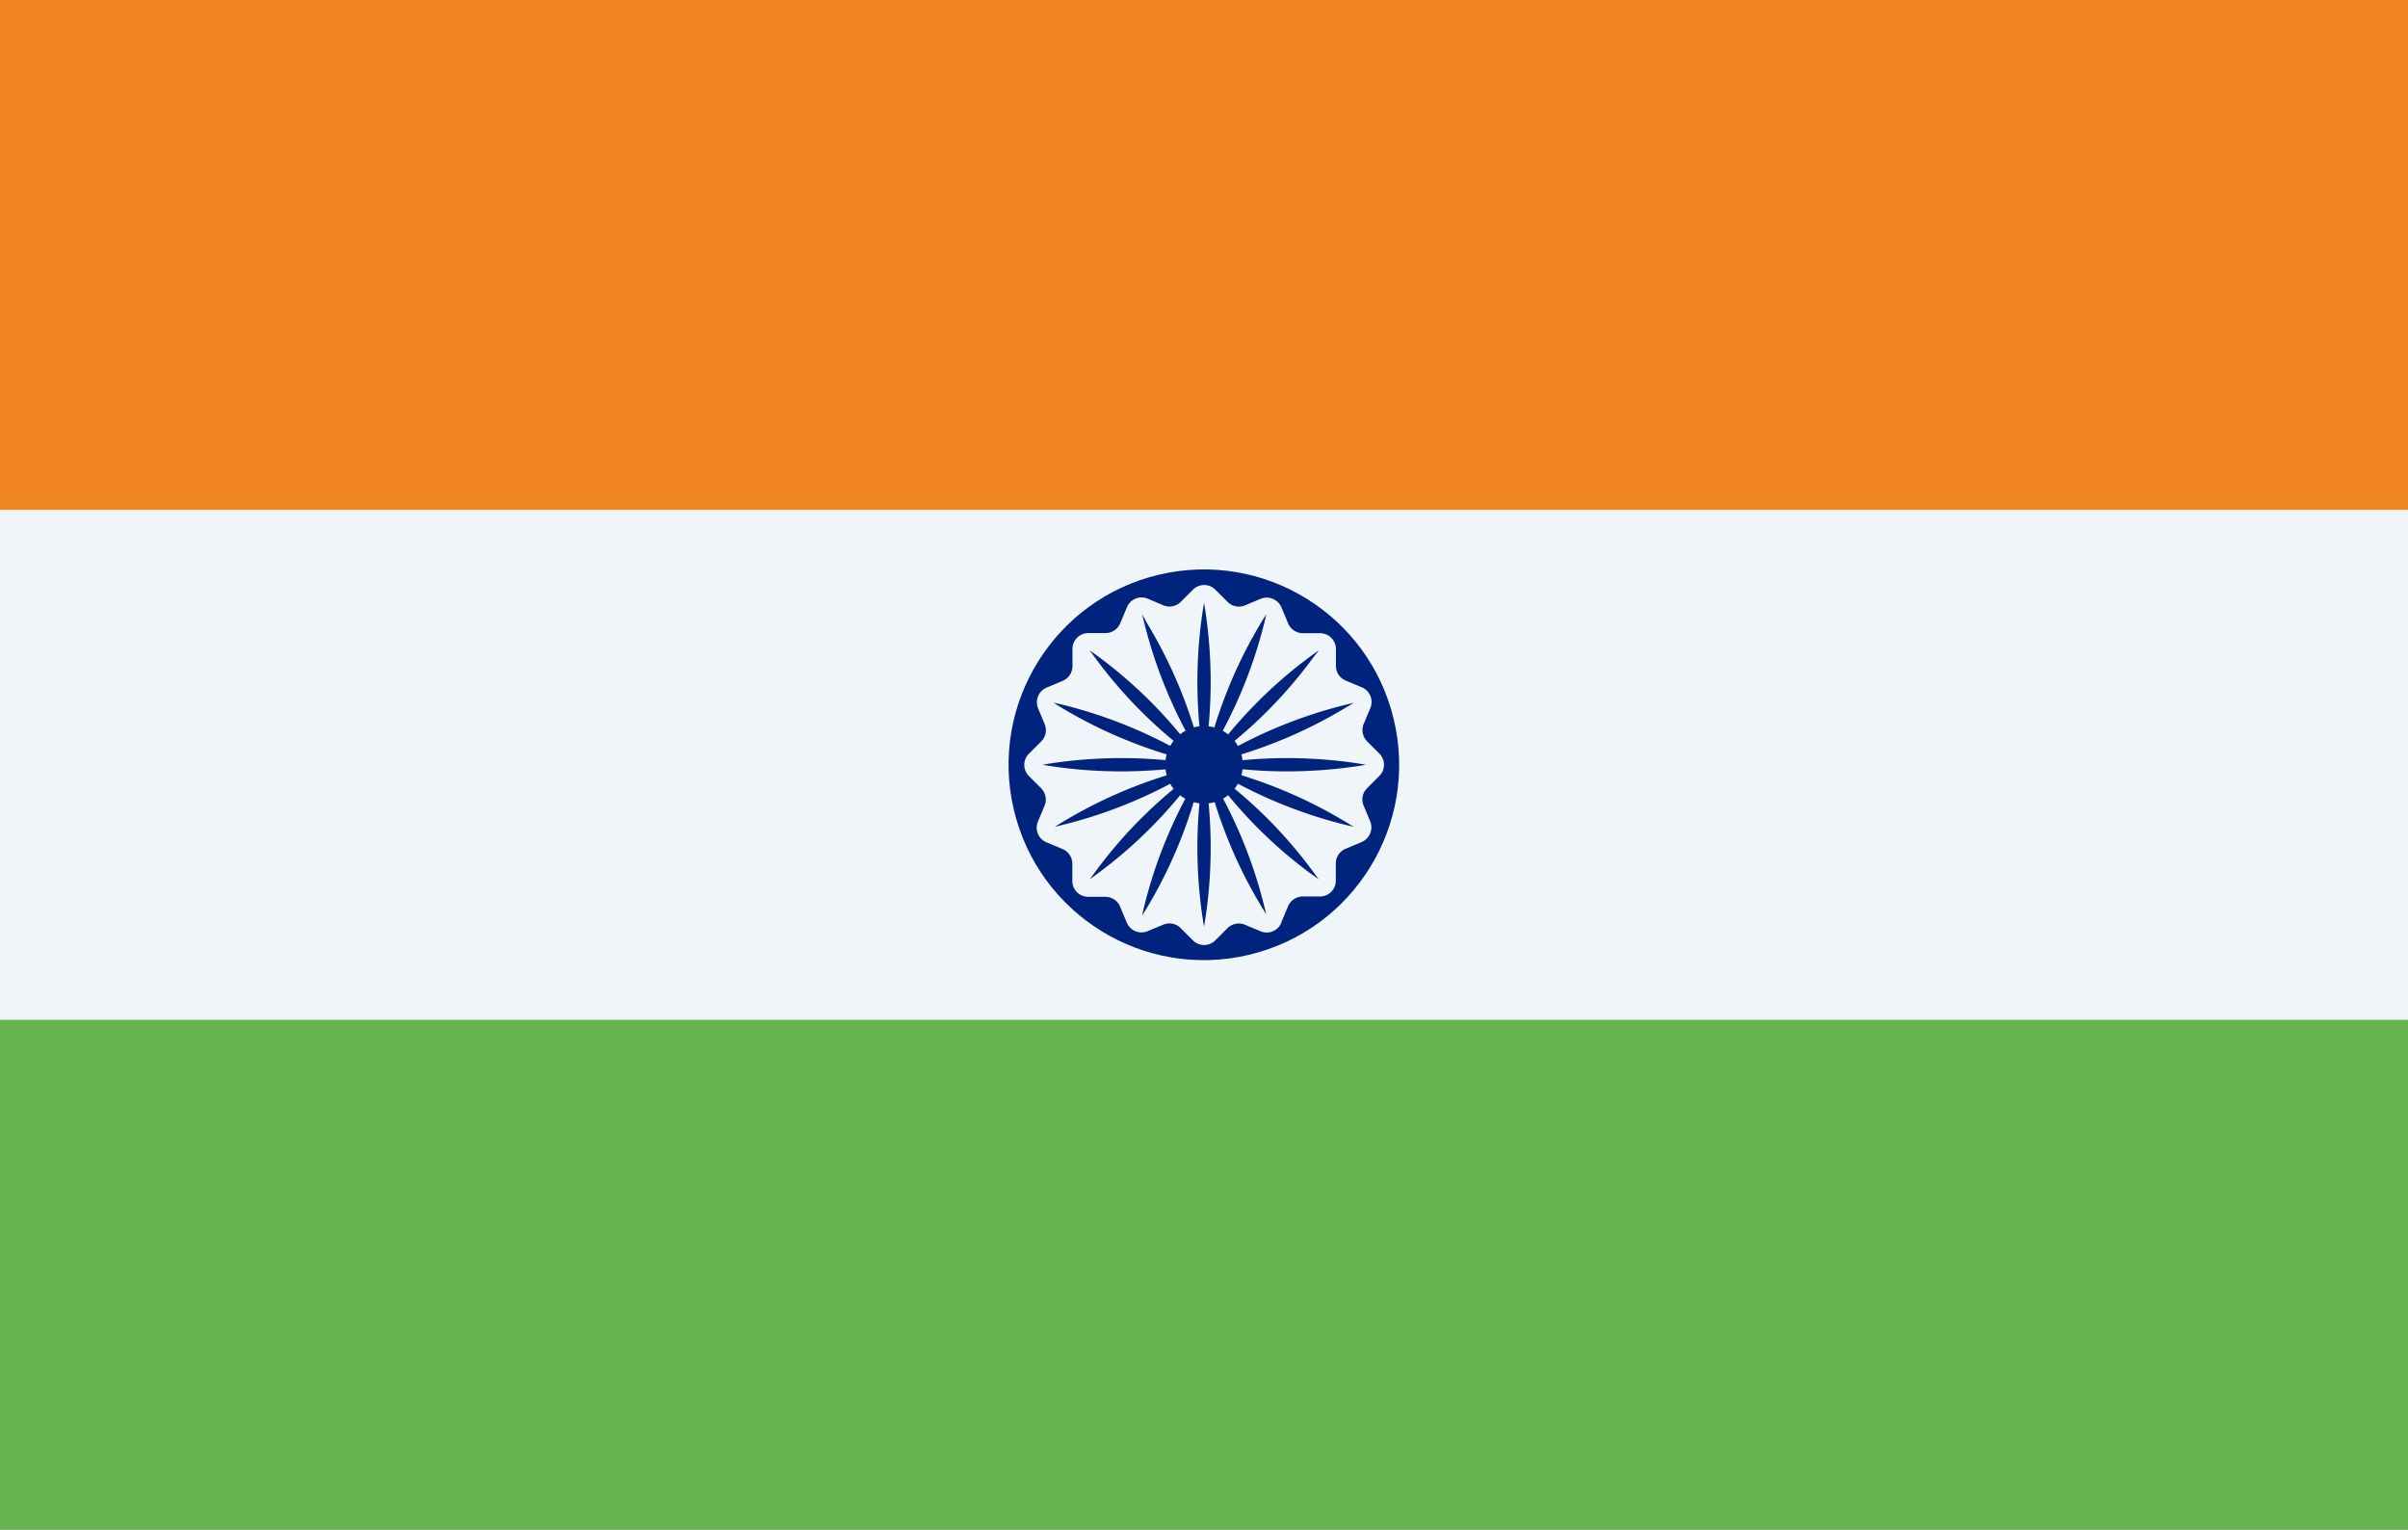
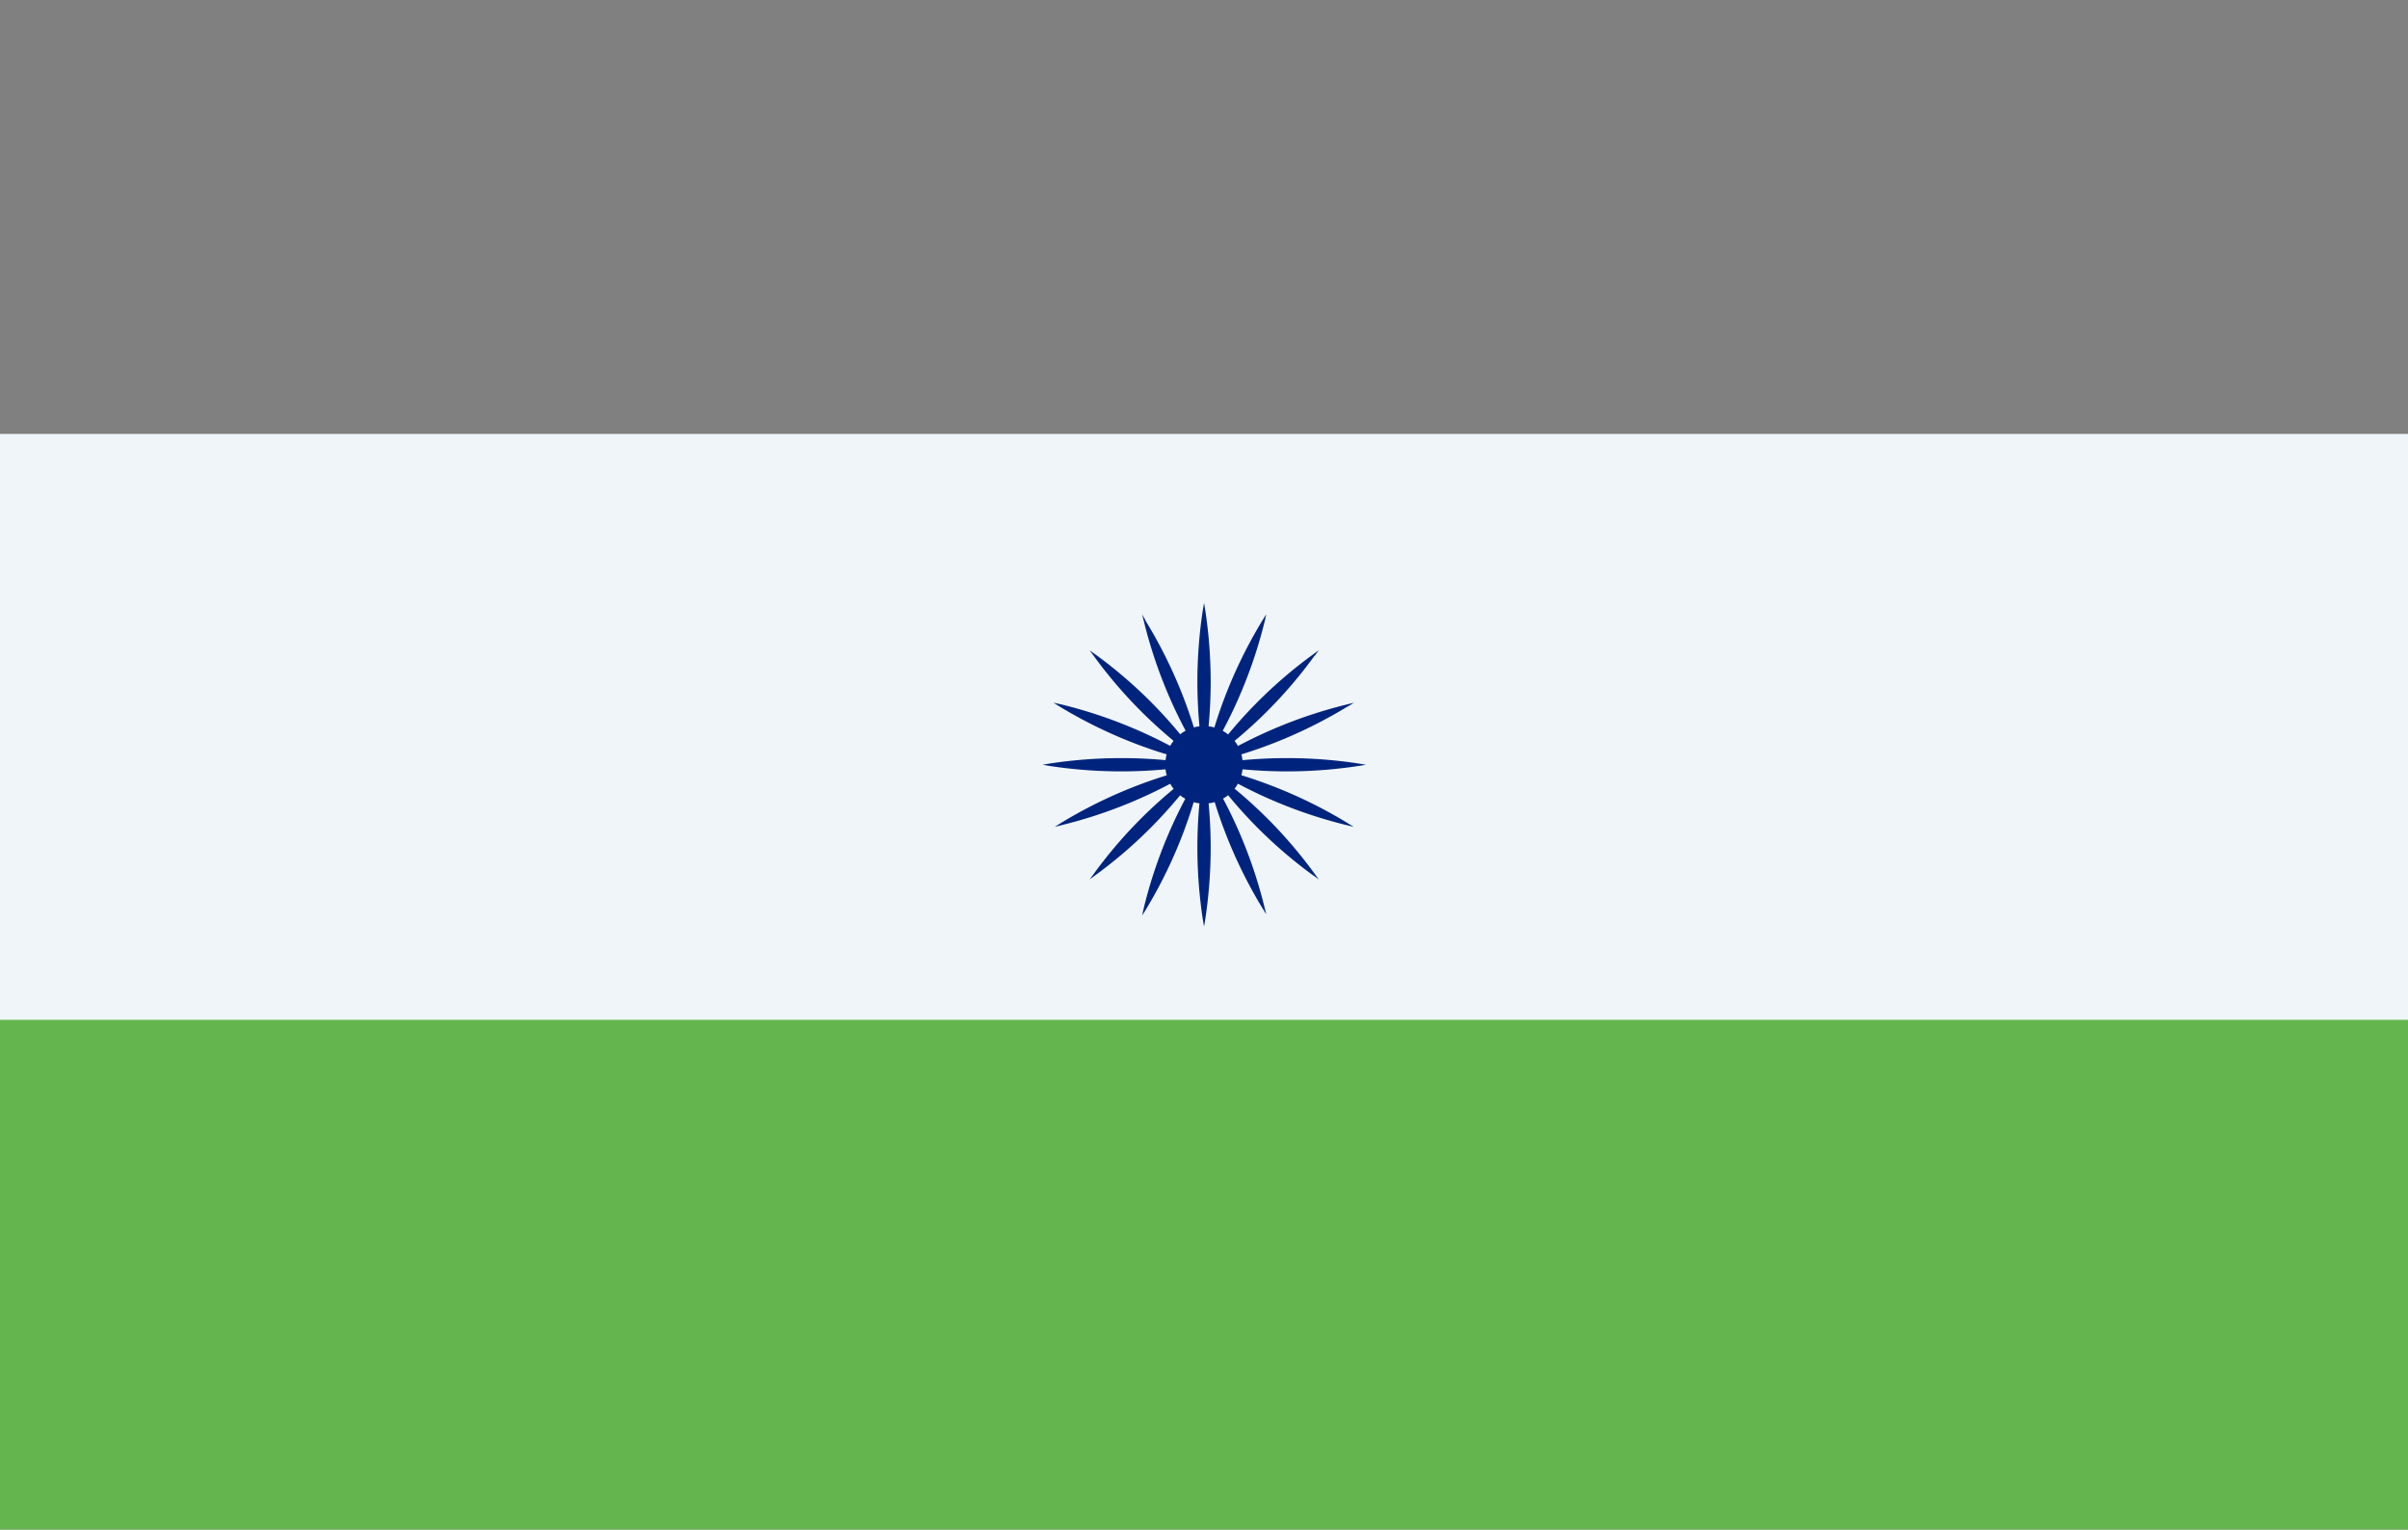
<svg xmlns="http://www.w3.org/2000/svg" width="35.947" height="22.827" viewBox="0 0 35.947 22.827">
  <rect x="0" y="0" width="35.947" height="22.827" fill="#808080" stroke="none" />
  <g transform="translate(-1 -24.36)">
    <path data-name="Rectangle 7535" transform="translate(1 30.836)" style="fill:#f0f5f9" d="M0 0h35.947v9.871H0z" />
-     <path data-name="Rectangle 7536" transform="translate(1 24.36)" style="fill:#f28623" d="M0 0h35.947v7.608H0z" />
    <path data-name="Rectangle 7537" transform="translate(1 39.579)" style="fill:#65b54e" d="M0 0h35.947v7.608H0z" />
-     <circle data-name="Ellipse 920" cx="2.915" cy="2.915" r="2.915" transform="rotate(-13.28 152.074 -49.62)" style="fill:#00247d" />
    <path data-name="Path 34361" d="m59.288 60.478.1-.239a.239.239 0 0 1 .219-.146h.258a.236.236 0 0 0 .236-.236V59.6a.239.239 0 0 1 .146-.219l.239-.1a.239.239 0 0 0 .129-.309l-.1-.239a.236.236 0 0 1 .053-.256l.183-.183a.236.236 0 0 0 0-.334l-.183-.183a.239.239 0 0 1-.051-.258l.1-.239a.236.236 0 0 0-.129-.309l-.239-.1a.239.239 0 0 1-.146-.219V56.4a.236.236 0 0 0-.236-.236h-.258a.239.239 0 0 1-.219-.146l-.1-.239a.239.239 0 0 0-.309-.129l-.239.1a.236.236 0 0 1-.256-.053l-.183-.183a.236.236 0 0 0-.334 0l-.183.183a.239.239 0 0 1-.258.051l-.236-.1a.236.236 0 0 0-.309.129l-.1.239a.239.239 0 0 1-.219.146h-.258a.236.236 0 0 0-.236.236v.258a.239.239 0 0 1-.146.219l-.239.1a.239.239 0 0 0-.129.309l.1.239a.236.236 0 0 1-.053.256l-.183.183a.236.236 0 0 0 0 .334l.183.183a.239.239 0 0 1 .051.258l-.1.239a.236.236 0 0 0 .129.309l.239.1a.239.239 0 0 1 .146.219v.258a.236.236 0 0 0 .236.236h.258a.239.239 0 0 1 .219.146l.1.239a.239.239 0 0 0 .309.129l.239-.1a.236.236 0 0 1 .256.053l.183.183a.236.236 0 0 0 .334 0l.183-.183a.239.239 0 0 1 .258-.051l.239.1a.236.236 0 0 0 .306-.129z" transform="translate(-39.16 -22.354)" style="fill:#f0f5f9" />
    <path data-name="Path 34362" d="m58.825 56.494-.017-.1-.017.1a7.1 7.1 0 0 0 0 2.154l.017.1.017-.1a7.1 7.1 0 0 0 0-2.154zm0 2.474-.017-.1-.017.1a7.1 7.1 0 0 0 0 2.154l.017.1.017-.1a7.1 7.1 0 0 0 0-2.154zm2.3-.143.1-.017-.1-.017a7.1 7.1 0 0 0-2.154 0l-.1.017.1.017a7.1 7.1 0 0 0 2.151 0zm-2.474 0 .1-.017-.1-.017a7.1 7.1 0 0 0-2.154 0l-.1.017.1.017a7.1 7.1 0 0 0 2.151 0zm1.809-1.643.062-.084-.084.062a6.892 6.892 0 0 0-1.525 1.525l-.062.084.084-.062a6.892 6.892 0 0 0 1.522-1.525zm-1.75 1.75.062-.084-.084.062a6.892 6.892 0 0 0-1.525 1.525l-.062.084.084-.062a6.892 6.892 0 0 0 1.522-1.525zm1.727 1.525.084.062-.062-.084a6.892 6.892 0 0 0-1.525-1.525l-.084-.062.062.084a6.892 6.892 0 0 0 1.522 1.525zm-1.75-1.75.084.062-.062-.084a6.892 6.892 0 0 0-1.525-1.525l-.084-.06.062.084a6.892 6.892 0 0 0 1.522 1.523zm-.747-2.044-.056-.1.025.1a7.021 7.021 0 0 0 .826 1.991l.053.09-.022-.1a7.021 7.021 0 0 0-.829-1.982zm.946 2.286-.053-.09.022.1a7.021 7.021 0 0 0 .826 1.991l.056.09-.025-.1a7.021 7.021 0 0 0-.828-1.992zm2.07-1.011.09-.056-.1.025a7.021 7.021 0 0 0-1.991.826l-.09.053.1-.022a7.021 7.021 0 0 0 1.989-.827zm-2.286.946.09-.053-.1.022a7.021 7.021 0 0 0-1.991.826l-.09.056.1-.025a7.021 7.021 0 0 0 1.989-.826zm1.042-2.207.025-.115-.056.09a7.021 7.021 0 0 0-.826 1.991l-.022.1.053-.09a7.021 7.021 0 0 0 .826-1.98zm-.946 2.286.022-.1-.053.09a7.021 7.021 0 0 0-.826 1.991l-.025.115.056-.09a7.021 7.021 0 0 0 .823-2.007zm2.176.747.1.025-.09-.056a7.021 7.021 0 0 0-1.991-.826l-.1-.022.09.053a7.021 7.021 0 0 0 1.989.826zm-2.286-.946.1.022-.09-.053a7.021 7.021 0 0 0-1.991-.826l-.115-.025.09.056a7.021 7.021 0 0 0 2.004.825z" transform="translate(-39.834 -23.035)" style="fill:#00247d" />
    <circle data-name="Ellipse 921" cx=".579" cy=".579" r=".579" transform="translate(18.395 35.195)" style="fill:#00247d" />
  </g>
</svg>